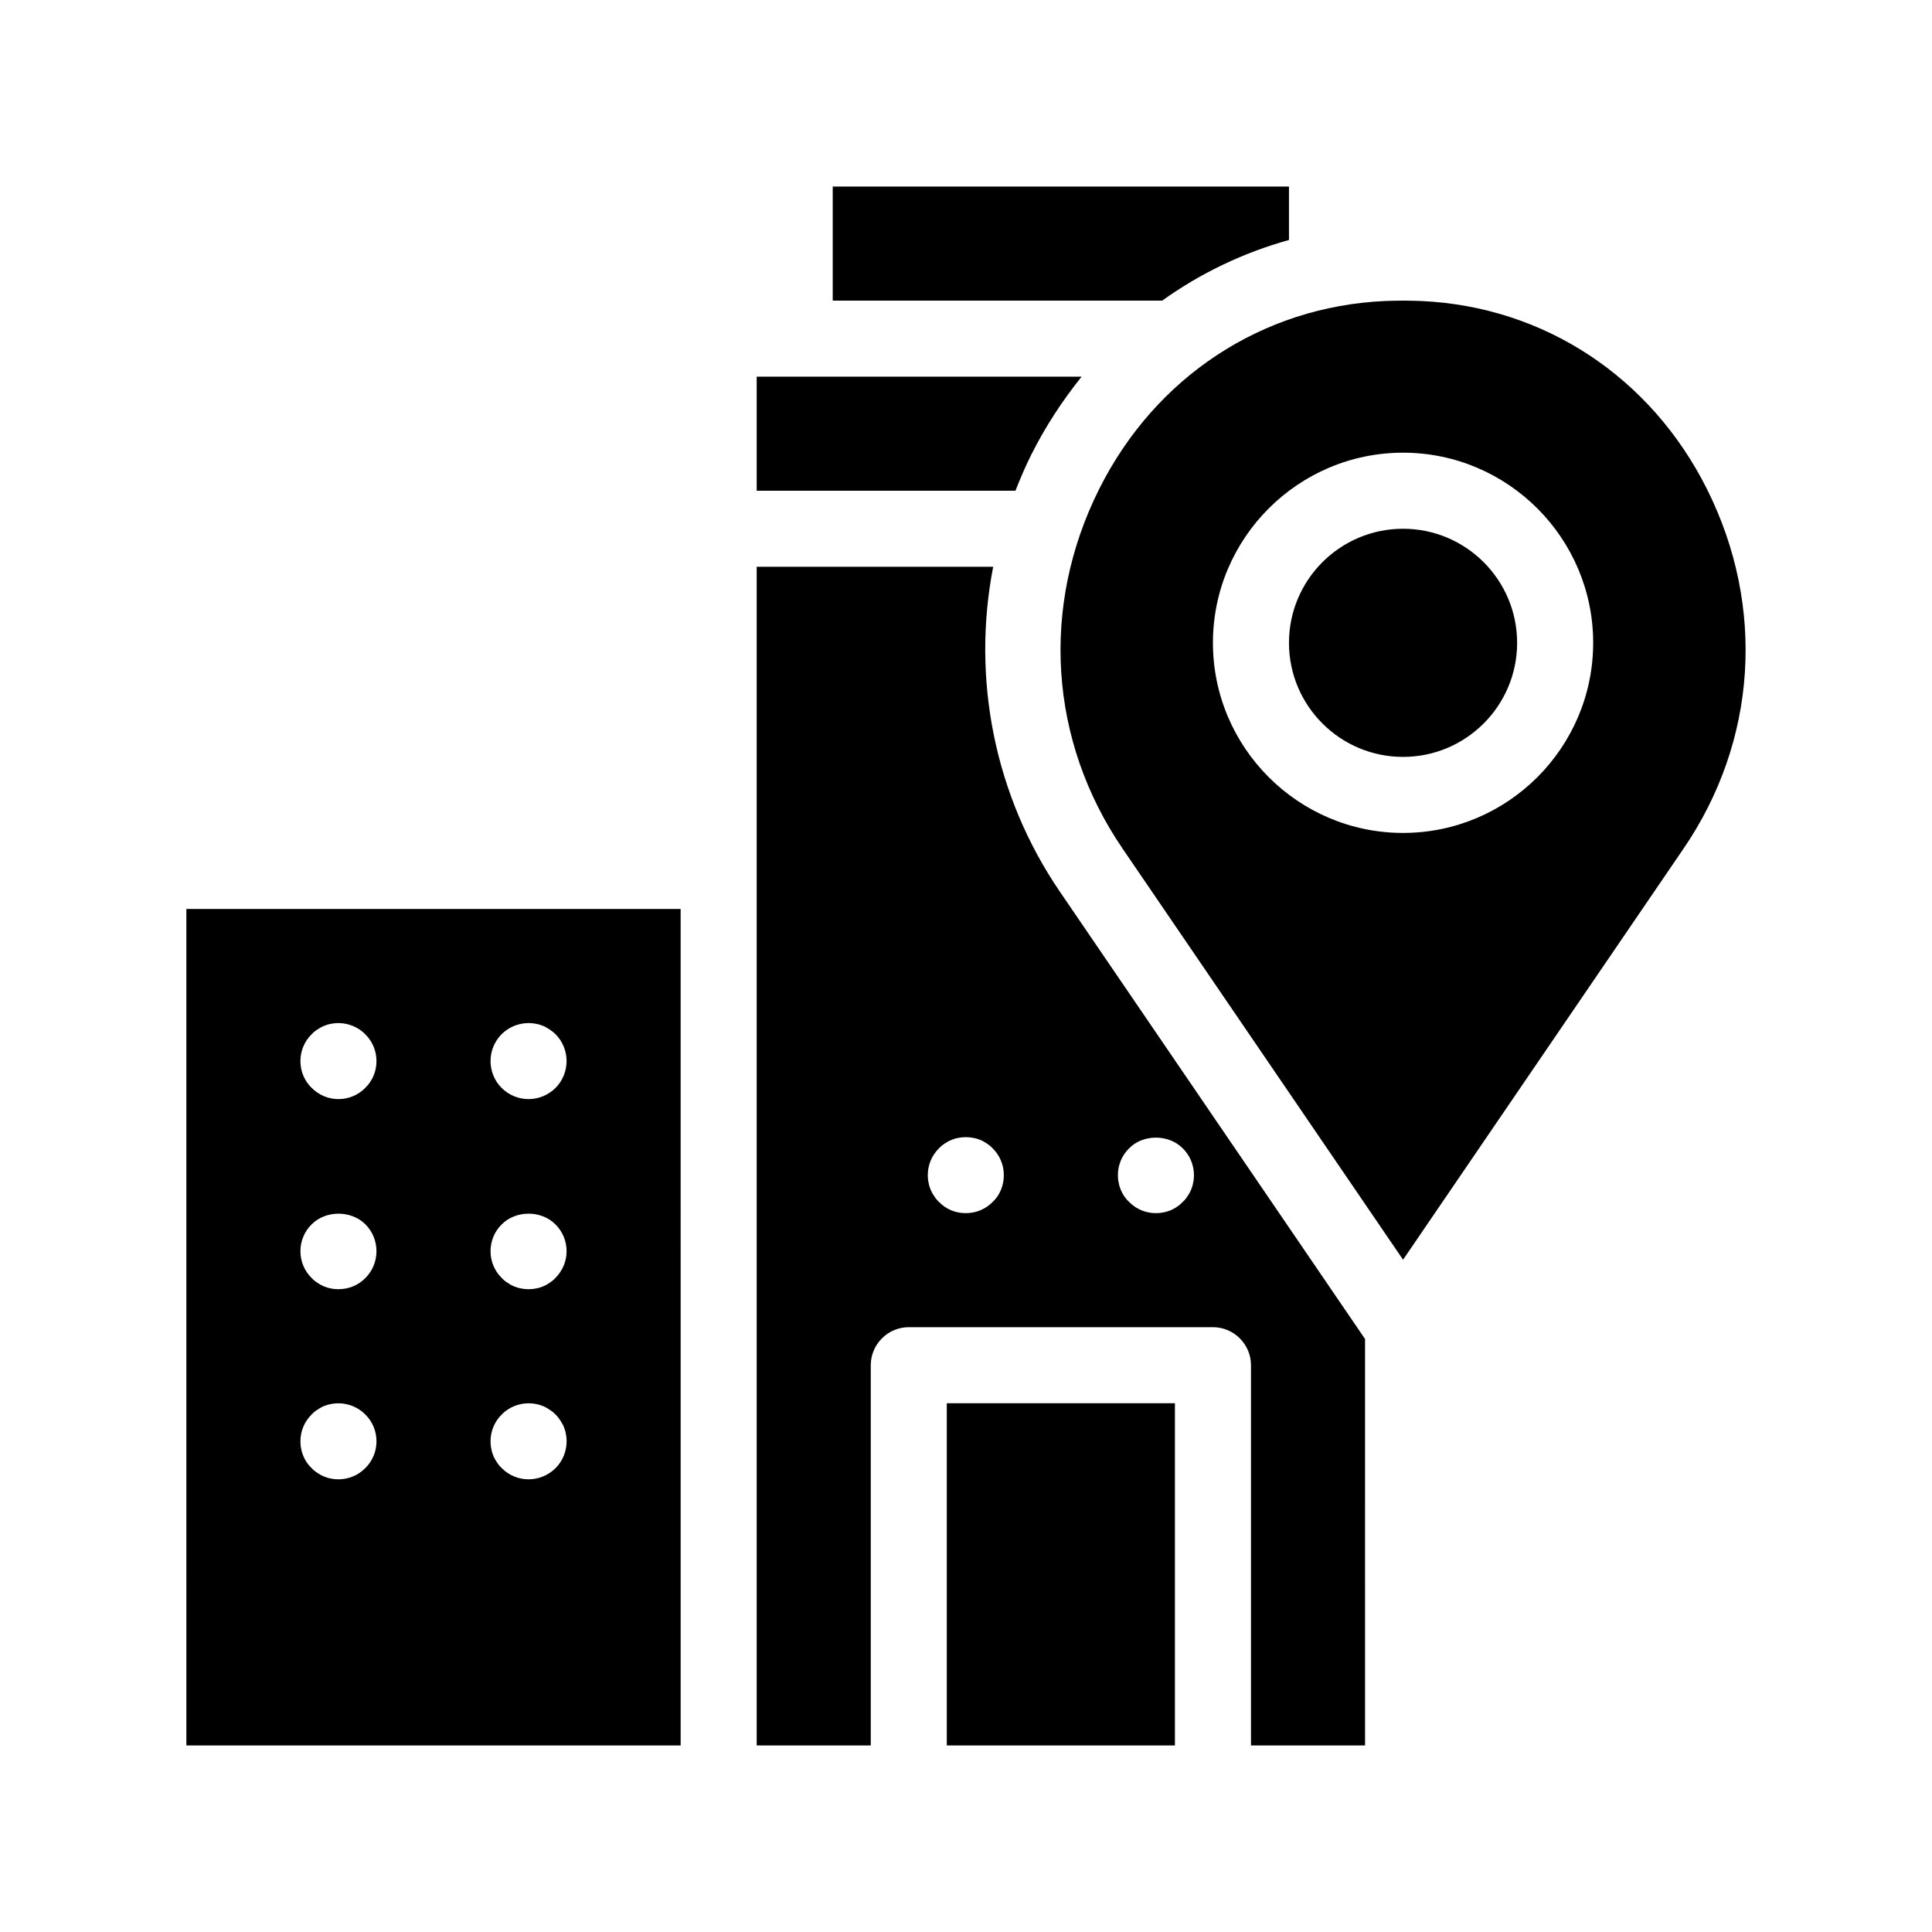
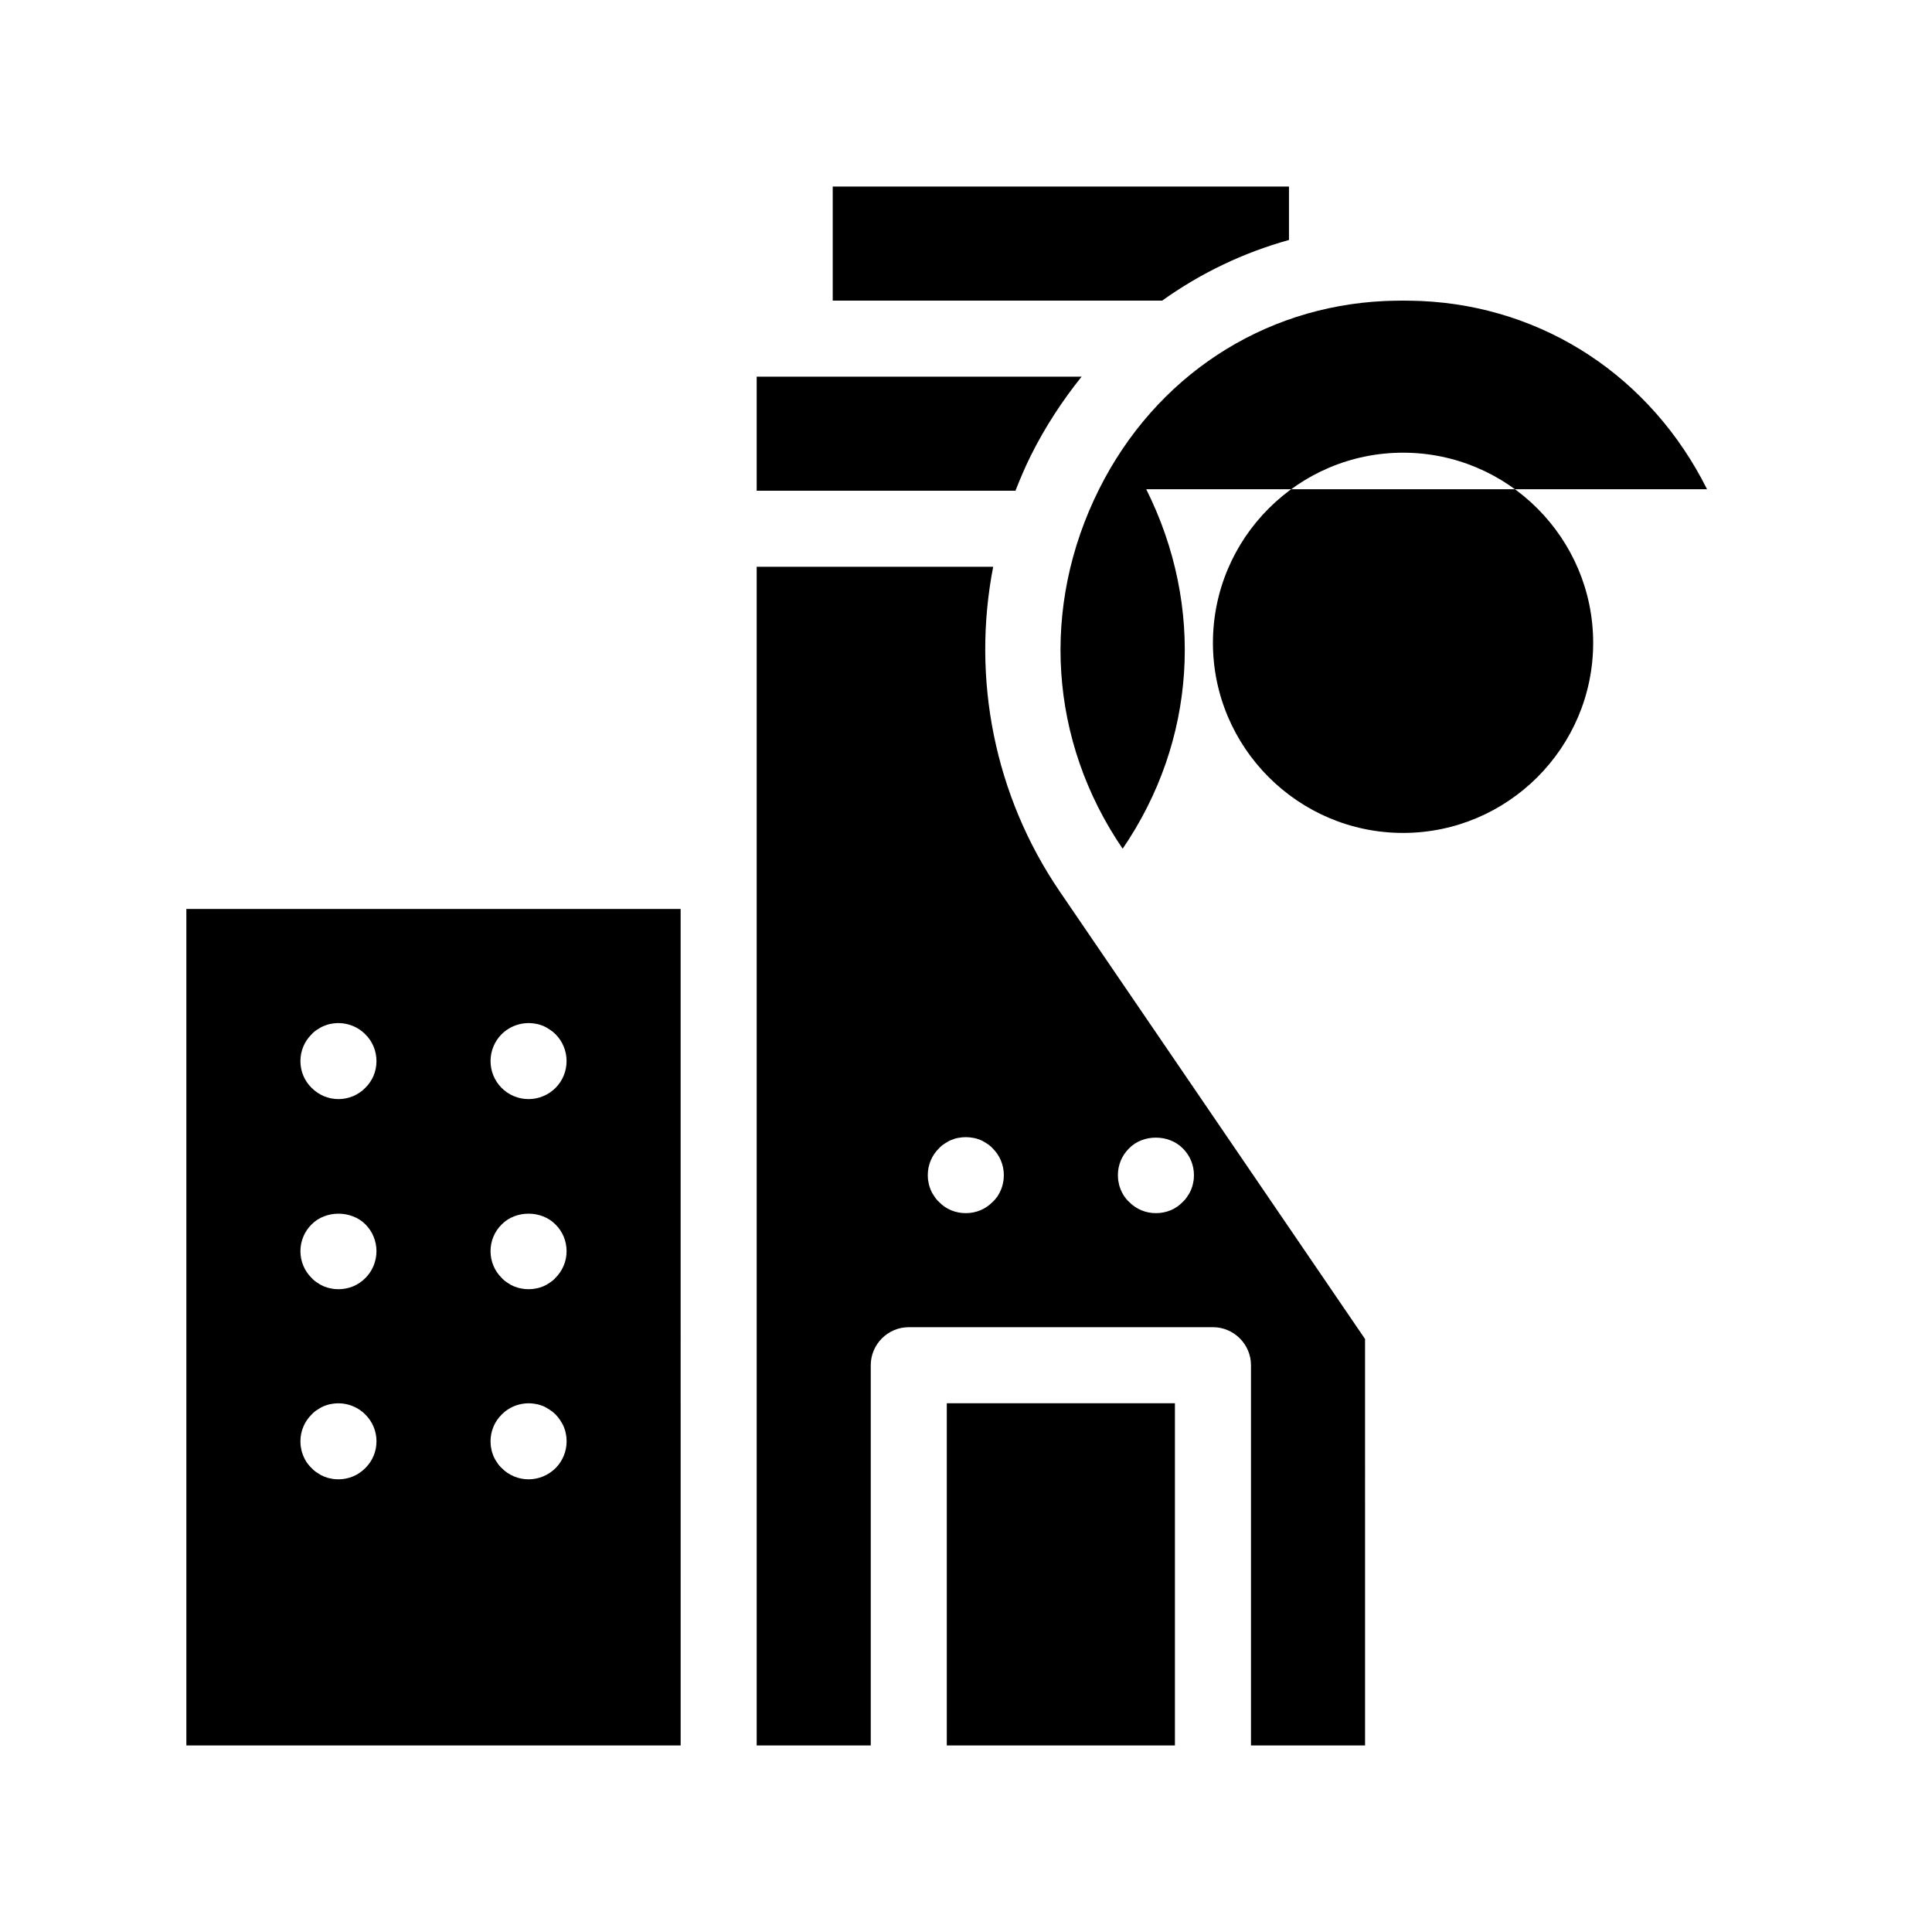
<svg xmlns="http://www.w3.org/2000/svg" fill="#000000" width="800px" height="800px" version="1.1" viewBox="144 144 512 512">
-   <path d="m193.39 606.56h130.99l-0.004-221.68h-130.99zm83.531-188.47c2.367-2.367 5.844-3.426 9.117-2.769 0.656 0.102 1.258 0.301 1.914 0.555 0.605 0.25 1.16 0.605 1.715 0.957 0.555 0.352 1.059 0.754 1.562 1.258 1.863 1.863 2.922 4.434 2.922 7.106s-1.059 5.238-2.922 7.106c-1.914 1.91-4.484 2.969-7.156 2.969-2.672 0-5.238-1.059-7.152-2.973-1.863-1.863-2.922-4.434-2.922-7.106 0-2.668 1.059-5.238 2.922-7.102zm0.051 50.379c3.727-3.777 10.48-3.777 14.207 0 1.914 1.863 2.973 4.434 2.973 7.106 0 2.672-1.059 5.188-2.973 7.106-0.453 0.504-0.957 0.906-1.512 1.258-0.555 0.402-1.109 0.707-1.715 0.957s-1.258 0.453-1.914 0.555c-0.652 0.152-1.309 0.199-1.965 0.199s-1.309-0.051-1.965-0.203c-0.656-0.102-1.309-0.301-1.914-0.555-0.605-0.25-1.16-0.555-1.715-0.957-0.555-0.352-1.059-0.754-1.512-1.258-1.914-1.863-2.973-4.434-2.973-7.106 0.004-2.668 1.062-5.234 2.977-7.102zm0 50.383c2.316-2.367 5.793-3.426 9.07-2.769 0.656 0.102 1.258 0.301 1.914 0.555 0.605 0.25 1.16 0.605 1.715 0.957 0.555 0.352 1.059 0.754 1.562 1.258 0.453 0.453 0.855 0.957 1.211 1.512 0.352 0.555 0.707 1.109 0.957 1.715s0.453 1.258 0.555 1.914c0.152 0.656 0.203 1.309 0.203 1.965 0 2.672-1.059 5.238-2.922 7.106-1.922 1.91-4.492 2.969-7.164 2.969-2.672 0-5.238-1.059-7.106-2.973-0.504-0.453-0.906-0.957-1.258-1.512-0.402-0.555-0.707-1.109-0.957-1.715s-0.453-1.258-0.555-1.914c-0.148-0.652-0.199-1.309-0.199-1.965 0-2.668 1.059-5.238 2.973-7.102zm-50.383-100.76c0.453-0.504 0.957-0.906 1.512-1.258 0.555-0.352 1.109-0.707 1.762-0.957 0.605-0.25 1.211-0.453 1.863-0.555 3.273-0.656 6.75 0.402 9.07 2.769 1.914 1.863 2.973 4.434 2.973 7.106 0 2.719-1.059 5.238-2.973 7.106-1.863 1.91-4.434 2.969-7.102 2.969-2.672 0-5.188-1.059-7.106-2.973-1.914-1.863-2.973-4.383-2.973-7.106 0-2.668 1.059-5.238 2.973-7.102zm0 50.379c3.727-3.777 10.48-3.777 14.258 0 1.863 1.863 2.922 4.434 2.922 7.106 0 2.672-1.059 5.238-2.922 7.106-0.957 0.957-2.066 1.715-3.273 2.215-1.258 0.504-2.519 0.754-3.879 0.754-0.656 0-1.359-0.051-1.965-0.203-0.656-0.102-1.309-0.301-1.914-0.555-0.605-0.25-1.16-0.555-1.715-0.957-0.555-0.352-1.059-0.754-1.512-1.258-1.914-1.863-2.973-4.434-2.973-7.106 0-2.668 1.059-5.234 2.973-7.102zm0 50.383c0.453-0.504 0.957-0.906 1.512-1.258 0.555-0.352 1.109-0.707 1.715-0.957 0.656-0.25 1.258-0.453 1.914-0.555 3.273-0.656 6.75 0.402 9.07 2.769 1.914 1.863 2.973 4.434 2.973 7.106s-1.059 5.238-2.973 7.106c-1.867 1.91-4.438 2.969-7.106 2.969-0.656 0-1.309-0.051-1.965-0.203-0.656-0.102-1.309-0.301-1.914-0.555-0.605-0.25-1.16-0.555-1.715-0.957-0.555-0.352-1.059-0.754-1.512-1.258-0.504-0.453-0.906-0.957-1.309-1.512-0.352-0.555-0.656-1.109-0.906-1.715s-0.453-1.258-0.555-1.914c-0.152-0.652-0.203-1.309-0.203-1.965 0-2.668 1.059-5.238 2.973-7.102zm186.51-244.8h-68.57v-30.23h86.102c-5.09 6.348-9.621 13.25-13.402 20.809-1.559 3.125-2.871 6.246-4.129 9.422zm-5.894 20.152h-62.676v312.36h30.23v-100.77c0-5.543 4.535-10.078 10.078-10.078h80.609c5.543 0 10.078 4.535 10.078 10.078v100.76h30.23l-0.004-107.71-80.914-118.6c-17.332-25.441-23.375-56.477-17.633-86.051zm2.621 163.18c-0.102 0.656-0.301 1.309-0.555 1.914-0.25 0.605-0.555 1.16-0.906 1.715-0.402 0.555-0.805 1.059-1.309 1.512-1.867 1.914-4.387 2.969-7.106 2.969-1.359 0-2.621-0.25-3.879-0.754-1.211-0.504-2.316-1.258-3.223-2.215-0.504-0.453-0.906-0.957-1.258-1.512-0.402-0.555-0.707-1.109-0.957-1.715s-0.453-1.258-0.555-1.914c-0.156-0.605-0.207-1.309-0.207-1.965 0-2.672 1.059-5.238 2.973-7.106 0.453-0.504 0.957-0.906 1.512-1.258 0.555-0.352 1.109-0.707 1.762-0.957 0.605-0.25 1.211-0.453 1.863-0.555 1.309-0.25 2.621-0.25 3.93 0 0.656 0.102 1.258 0.301 1.914 0.555 0.605 0.25 1.16 0.605 1.715 0.957 0.555 0.352 1.059 0.754 1.512 1.258 1.914 1.863 2.973 4.434 2.973 7.106 0 0.656-0.051 1.359-0.199 1.965zm33.402-9.07c3.68-3.777 10.48-3.777 14.207 0 1.914 1.863 2.973 4.434 2.973 7.106 0 0.656-0.051 1.359-0.203 1.965-0.102 0.656-0.301 1.309-0.555 1.914-0.25 0.605-0.555 1.16-0.957 1.715-0.352 0.555-0.754 1.059-1.258 1.512-0.906 0.957-2.016 1.715-3.223 2.215-1.258 0.504-2.519 0.754-3.879 0.754-2.719 0-5.238-1.059-7.106-2.973-0.504-0.453-0.906-0.957-1.309-1.512-0.352-0.555-0.656-1.109-0.906-1.715s-0.453-1.258-0.555-1.914c-0.152-0.602-0.203-1.305-0.203-1.961 0-2.672 1.059-5.238 2.973-7.106zm-48.316 67.562h60.457v90.688h-60.457zm57.082-292.21h-87.312v-30.227h120.91v14.156c-12.141 3.375-23.477 8.816-33.602 16.07zm144.39 49.98c-14.863-29.727-43.176-48.418-75.773-49.879-1.609-0.051-3.172-0.102-4.785-0.102s-3.176 0.051-4.785 0.102c-32.598 1.461-60.91 20.152-75.773 49.879-15.566 31.137-13.25 66.703 6.246 95.27l74.312 108.92 74.312-108.92c19.496-28.516 21.816-64.137 6.246-95.27zm-80.559 91.086c-27.762 0-50.383-22.621-50.383-50.383 0-27.762 22.621-50.383 50.383-50.383s50.383 22.621 50.383 50.383c0 27.762-22.621 50.383-50.383 50.383zm30.23-50.379c0 16.676-13.551 30.23-30.23 30.23-16.676 0-30.23-13.551-30.23-30.23 0-16.676 13.551-30.23 30.23-30.23 16.676 0 30.23 13.555 30.23 30.23z" />
+   <path d="m193.39 606.56h130.99l-0.004-221.68h-130.99zm83.531-188.47c2.367-2.367 5.844-3.426 9.117-2.769 0.656 0.102 1.258 0.301 1.914 0.555 0.605 0.25 1.16 0.605 1.715 0.957 0.555 0.352 1.059 0.754 1.562 1.258 1.863 1.863 2.922 4.434 2.922 7.106s-1.059 5.238-2.922 7.106c-1.914 1.91-4.484 2.969-7.156 2.969-2.672 0-5.238-1.059-7.152-2.973-1.863-1.863-2.922-4.434-2.922-7.106 0-2.668 1.059-5.238 2.922-7.102zm0.051 50.379c3.727-3.777 10.48-3.777 14.207 0 1.914 1.863 2.973 4.434 2.973 7.106 0 2.672-1.059 5.188-2.973 7.106-0.453 0.504-0.957 0.906-1.512 1.258-0.555 0.402-1.109 0.707-1.715 0.957s-1.258 0.453-1.914 0.555c-0.652 0.152-1.309 0.199-1.965 0.199s-1.309-0.051-1.965-0.203c-0.656-0.102-1.309-0.301-1.914-0.555-0.605-0.25-1.16-0.555-1.715-0.957-0.555-0.352-1.059-0.754-1.512-1.258-1.914-1.863-2.973-4.434-2.973-7.106 0.004-2.668 1.062-5.234 2.977-7.102zm0 50.383c2.316-2.367 5.793-3.426 9.07-2.769 0.656 0.102 1.258 0.301 1.914 0.555 0.605 0.25 1.16 0.605 1.715 0.957 0.555 0.352 1.059 0.754 1.562 1.258 0.453 0.453 0.855 0.957 1.211 1.512 0.352 0.555 0.707 1.109 0.957 1.715s0.453 1.258 0.555 1.914c0.152 0.656 0.203 1.309 0.203 1.965 0 2.672-1.059 5.238-2.922 7.106-1.922 1.91-4.492 2.969-7.164 2.969-2.672 0-5.238-1.059-7.106-2.973-0.504-0.453-0.906-0.957-1.258-1.512-0.402-0.555-0.707-1.109-0.957-1.715s-0.453-1.258-0.555-1.914c-0.148-0.652-0.199-1.309-0.199-1.965 0-2.668 1.059-5.238 2.973-7.102zm-50.383-100.76c0.453-0.504 0.957-0.906 1.512-1.258 0.555-0.352 1.109-0.707 1.762-0.957 0.605-0.25 1.211-0.453 1.863-0.555 3.273-0.656 6.75 0.402 9.07 2.769 1.914 1.863 2.973 4.434 2.973 7.106 0 2.719-1.059 5.238-2.973 7.106-1.863 1.91-4.434 2.969-7.102 2.969-2.672 0-5.188-1.059-7.106-2.973-1.914-1.863-2.973-4.383-2.973-7.106 0-2.668 1.059-5.238 2.973-7.102zm0 50.379c3.727-3.777 10.48-3.777 14.258 0 1.863 1.863 2.922 4.434 2.922 7.106 0 2.672-1.059 5.238-2.922 7.106-0.957 0.957-2.066 1.715-3.273 2.215-1.258 0.504-2.519 0.754-3.879 0.754-0.656 0-1.359-0.051-1.965-0.203-0.656-0.102-1.309-0.301-1.914-0.555-0.605-0.25-1.16-0.555-1.715-0.957-0.555-0.352-1.059-0.754-1.512-1.258-1.914-1.863-2.973-4.434-2.973-7.106 0-2.668 1.059-5.234 2.973-7.102zm0 50.383c0.453-0.504 0.957-0.906 1.512-1.258 0.555-0.352 1.109-0.707 1.715-0.957 0.656-0.25 1.258-0.453 1.914-0.555 3.273-0.656 6.75 0.402 9.07 2.769 1.914 1.863 2.973 4.434 2.973 7.106s-1.059 5.238-2.973 7.106c-1.867 1.91-4.438 2.969-7.106 2.969-0.656 0-1.309-0.051-1.965-0.203-0.656-0.102-1.309-0.301-1.914-0.555-0.605-0.25-1.16-0.555-1.715-0.957-0.555-0.352-1.059-0.754-1.512-1.258-0.504-0.453-0.906-0.957-1.309-1.512-0.352-0.555-0.656-1.109-0.906-1.715s-0.453-1.258-0.555-1.914c-0.152-0.652-0.203-1.309-0.203-1.965 0-2.668 1.059-5.238 2.973-7.102zm186.51-244.8h-68.57v-30.23h86.102c-5.09 6.348-9.621 13.25-13.402 20.809-1.559 3.125-2.871 6.246-4.129 9.422zm-5.894 20.152h-62.676v312.36h30.23v-100.77c0-5.543 4.535-10.078 10.078-10.078h80.609c5.543 0 10.078 4.535 10.078 10.078v100.76h30.23l-0.004-107.71-80.914-118.6c-17.332-25.441-23.375-56.477-17.633-86.051zm2.621 163.18c-0.102 0.656-0.301 1.309-0.555 1.914-0.25 0.605-0.555 1.16-0.906 1.715-0.402 0.555-0.805 1.059-1.309 1.512-1.867 1.914-4.387 2.969-7.106 2.969-1.359 0-2.621-0.25-3.879-0.754-1.211-0.504-2.316-1.258-3.223-2.215-0.504-0.453-0.906-0.957-1.258-1.512-0.402-0.555-0.707-1.109-0.957-1.715s-0.453-1.258-0.555-1.914c-0.156-0.605-0.207-1.309-0.207-1.965 0-2.672 1.059-5.238 2.973-7.106 0.453-0.504 0.957-0.906 1.512-1.258 0.555-0.352 1.109-0.707 1.762-0.957 0.605-0.25 1.211-0.453 1.863-0.555 1.309-0.25 2.621-0.25 3.93 0 0.656 0.102 1.258 0.301 1.914 0.555 0.605 0.25 1.16 0.605 1.715 0.957 0.555 0.352 1.059 0.754 1.512 1.258 1.914 1.863 2.973 4.434 2.973 7.106 0 0.656-0.051 1.359-0.199 1.965zm33.402-9.07c3.68-3.777 10.48-3.777 14.207 0 1.914 1.863 2.973 4.434 2.973 7.106 0 0.656-0.051 1.359-0.203 1.965-0.102 0.656-0.301 1.309-0.555 1.914-0.25 0.605-0.555 1.16-0.957 1.715-0.352 0.555-0.754 1.059-1.258 1.512-0.906 0.957-2.016 1.715-3.223 2.215-1.258 0.504-2.519 0.754-3.879 0.754-2.719 0-5.238-1.059-7.106-2.973-0.504-0.453-0.906-0.957-1.309-1.512-0.352-0.555-0.656-1.109-0.906-1.715s-0.453-1.258-0.555-1.914c-0.152-0.602-0.203-1.305-0.203-1.961 0-2.672 1.059-5.238 2.973-7.106zm-48.316 67.562h60.457v90.688h-60.457zm57.082-292.21h-87.312v-30.227h120.91v14.156c-12.141 3.375-23.477 8.816-33.602 16.07zm144.39 49.98c-14.863-29.727-43.176-48.418-75.773-49.879-1.609-0.051-3.172-0.102-4.785-0.102s-3.176 0.051-4.785 0.102c-32.598 1.461-60.91 20.152-75.773 49.879-15.566 31.137-13.25 66.703 6.246 95.27c19.496-28.516 21.816-64.137 6.246-95.27zm-80.559 91.086c-27.762 0-50.383-22.621-50.383-50.383 0-27.762 22.621-50.383 50.383-50.383s50.383 22.621 50.383 50.383c0 27.762-22.621 50.383-50.383 50.383zm30.23-50.379c0 16.676-13.551 30.23-30.23 30.23-16.676 0-30.23-13.551-30.23-30.23 0-16.676 13.551-30.23 30.23-30.23 16.676 0 30.23 13.555 30.23 30.23z" />
</svg>